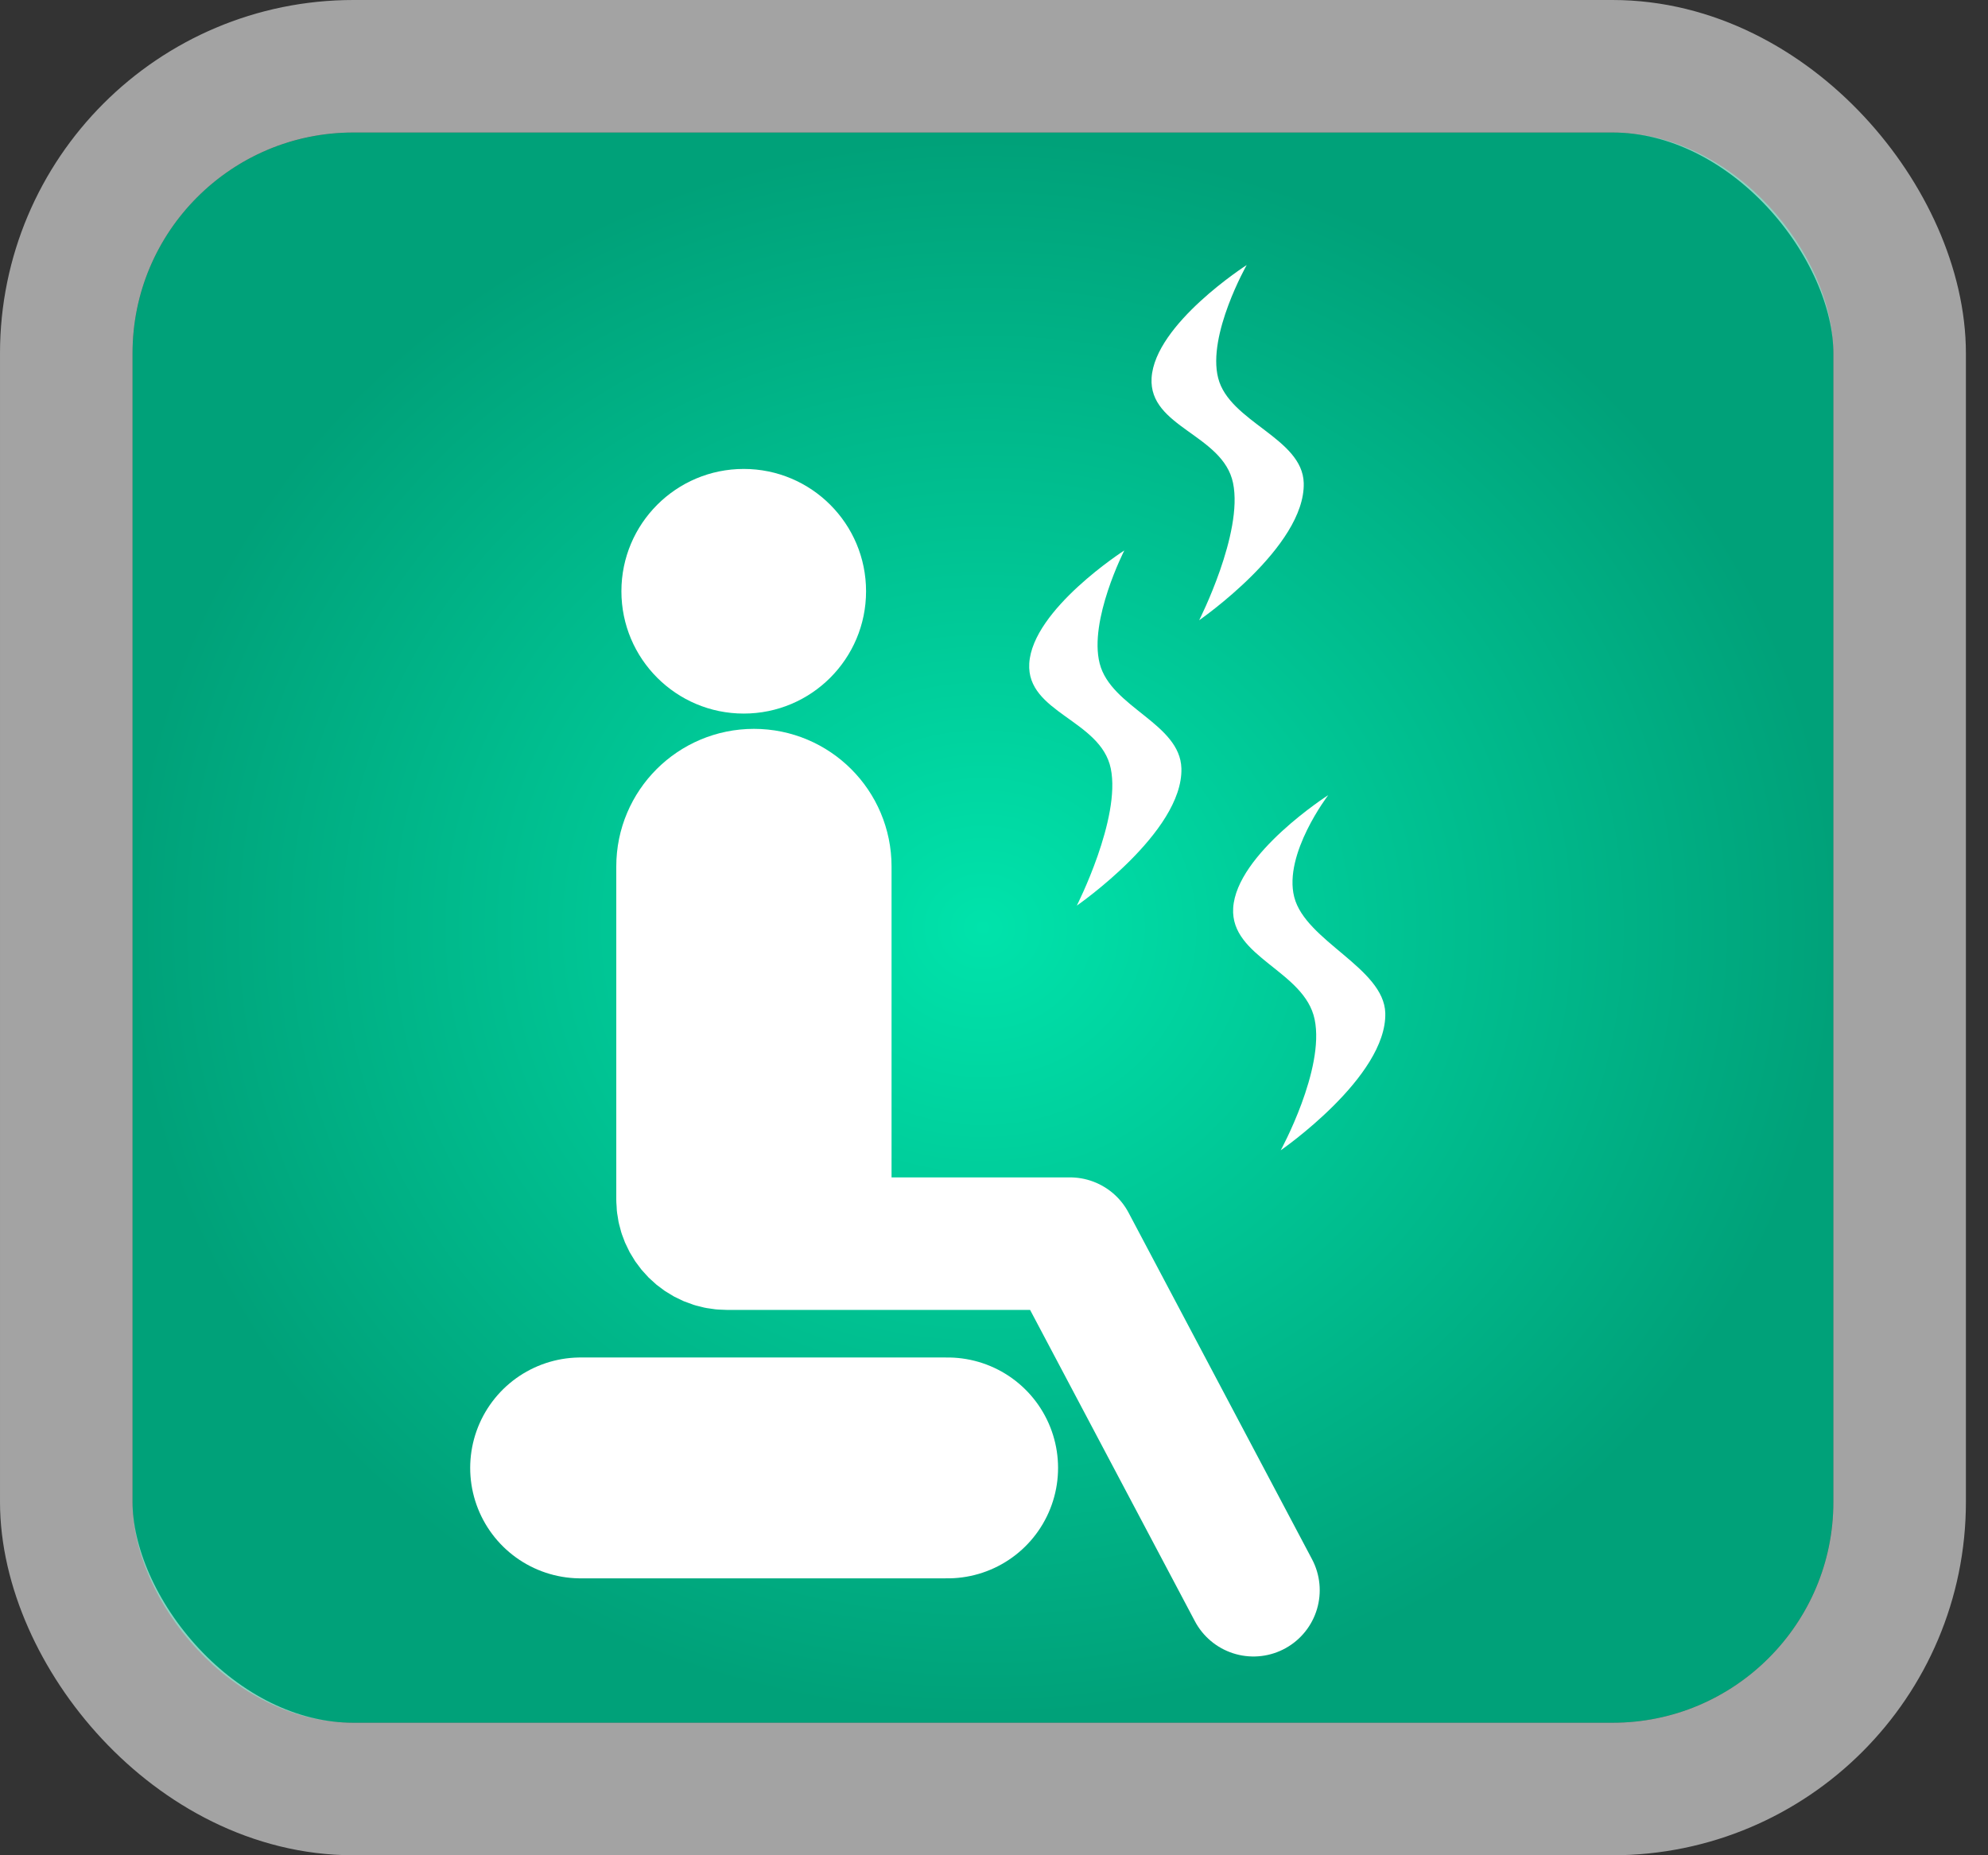
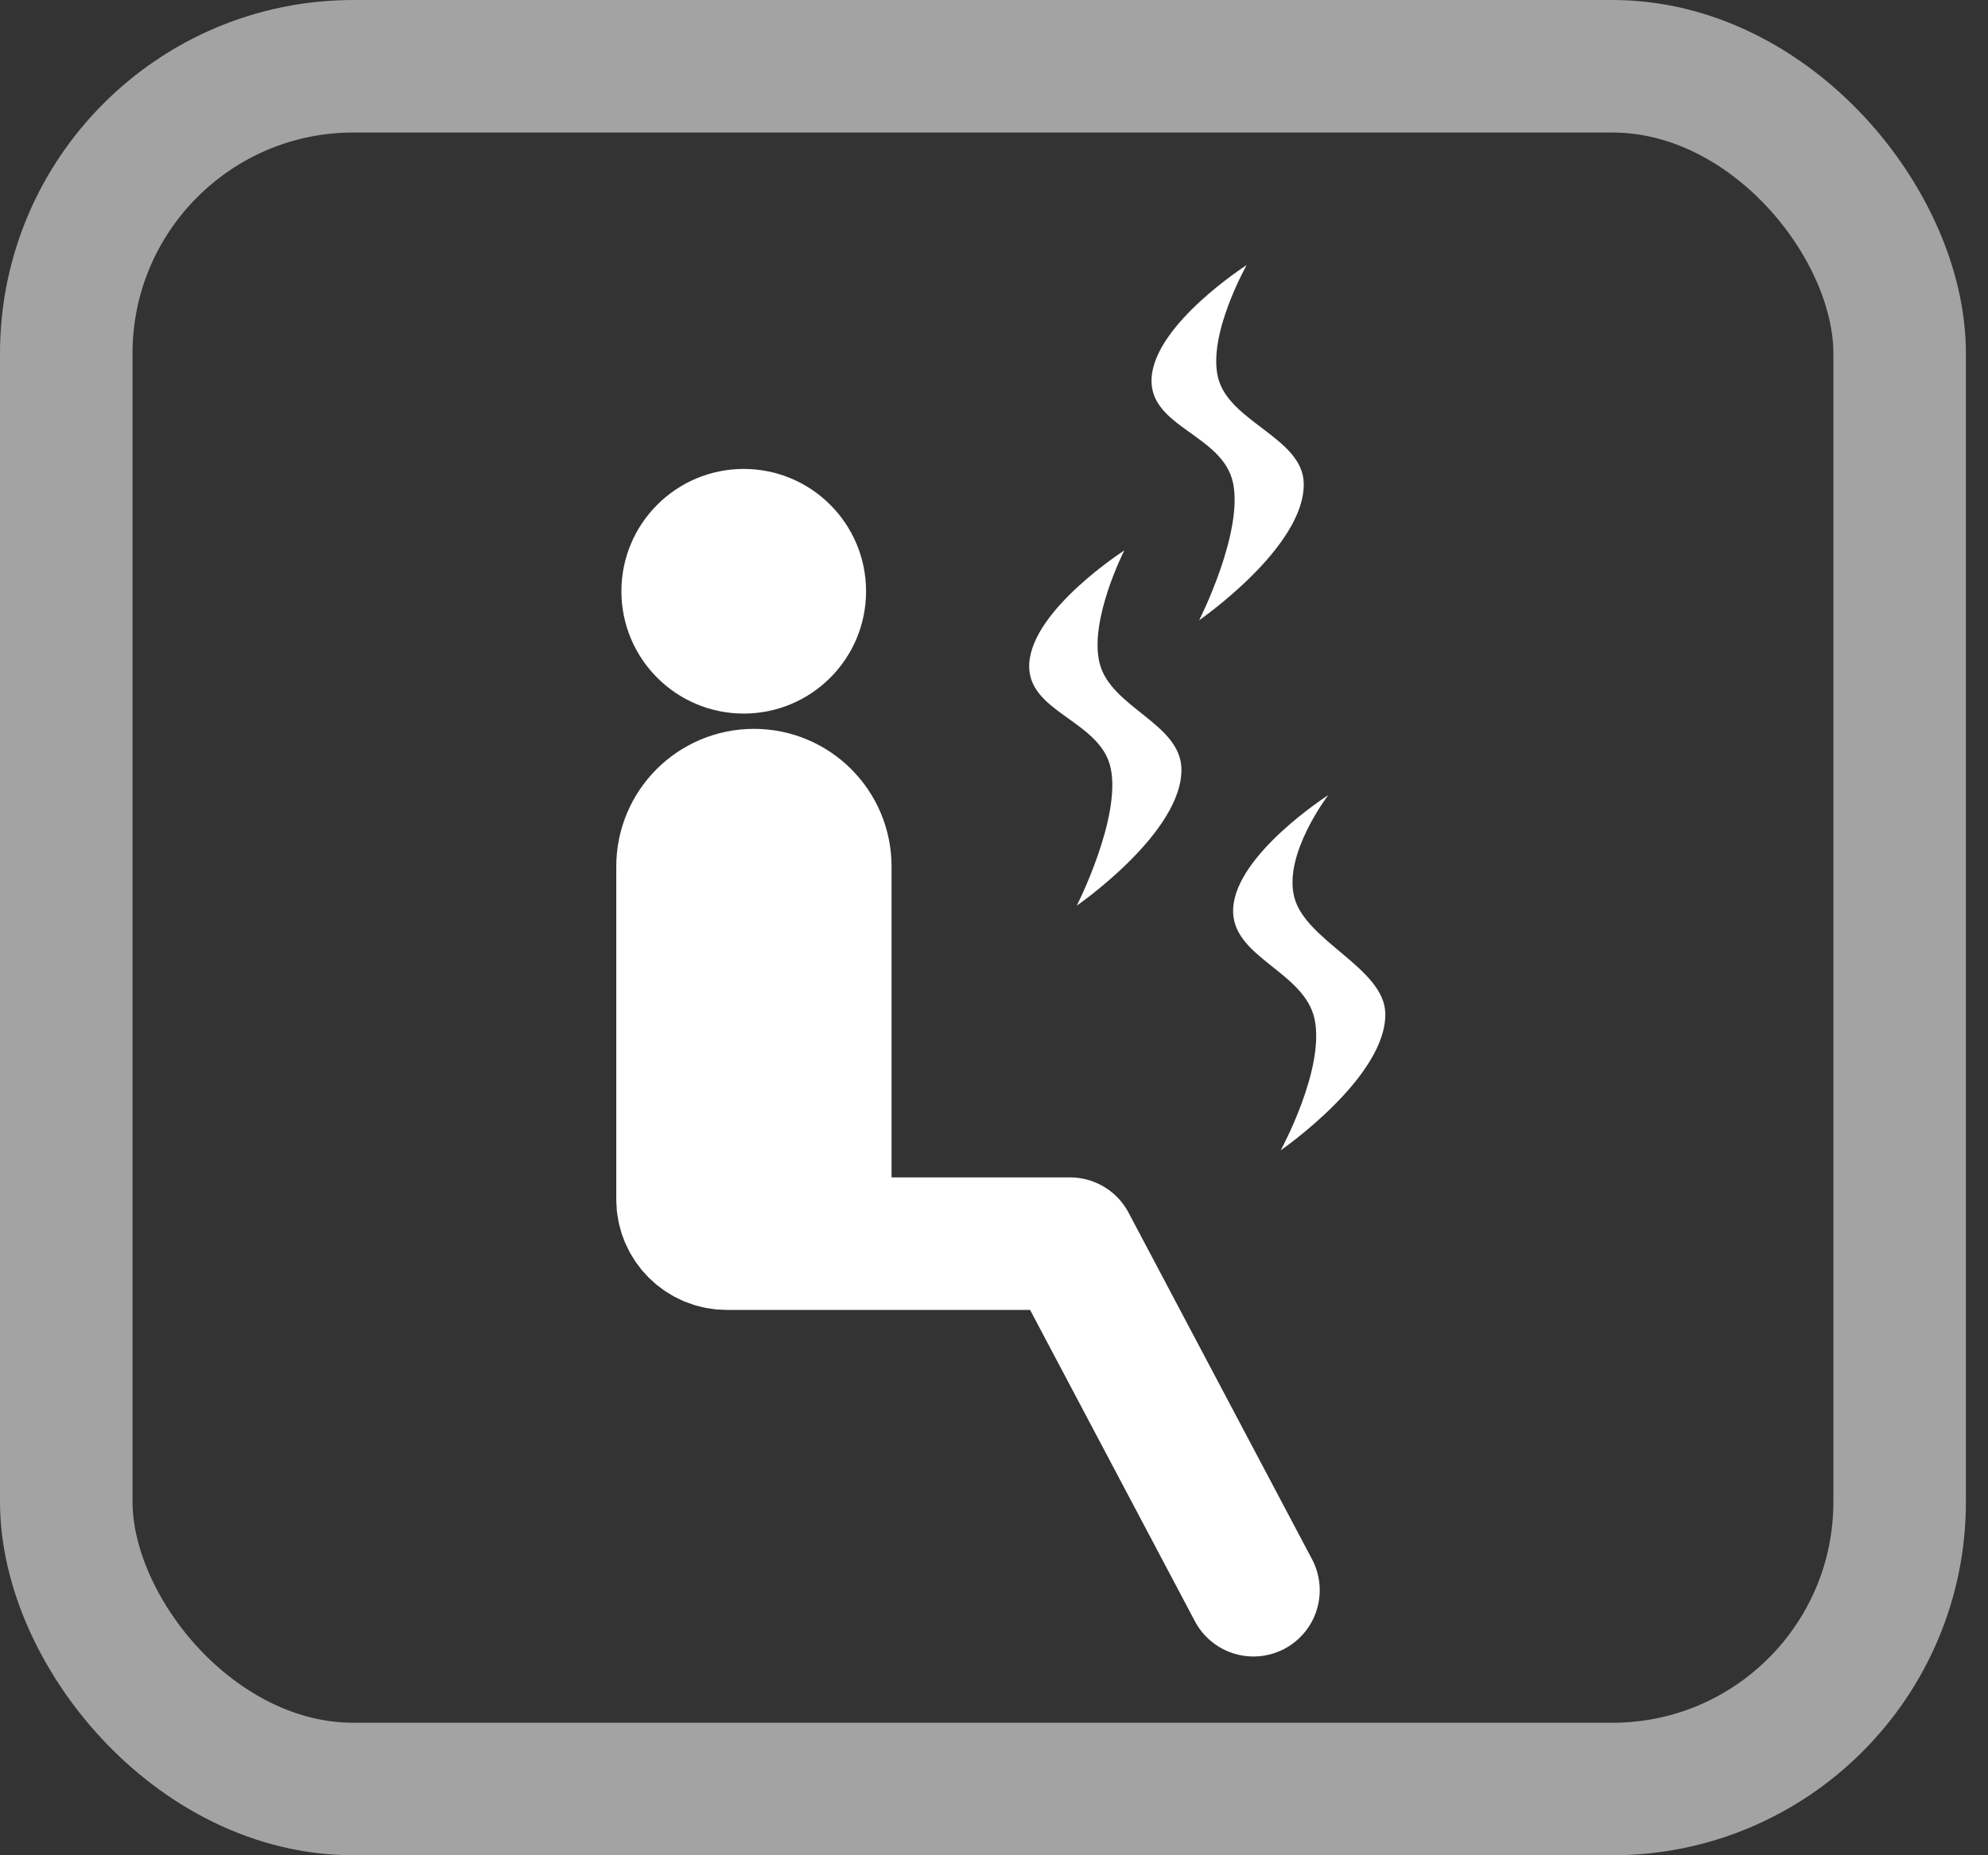
<svg xmlns="http://www.w3.org/2000/svg" width="45" height="42" viewBox="0 0 45 42" fill="none">
  <rect x="0" y="0" width="45" height="42" fill="#333333" stroke="none" />
-   <rect x="3" y="3" width="38.5" height="36" rx="5" fill="url(#paint0_radial_825_921)" />
  <rect x="1.5" y="1.5" width="41.5" height="39" rx="6.5" stroke="white" stroke-opacity="0.55" stroke-width="3" />
  <path d="M29.296 20.308C29.046 19.331 30.066 18 30.066 18C30.066 18 27.986 19.332 27.914 20.558C27.848 21.674 29.53 21.977 29.758 23.077C29.992 24.21 28.99 26.041 28.99 26.041C28.99 26.041 31.396 24.379 31.357 22.934C31.329 21.913 29.551 21.306 29.296 20.308Z" fill="white" />
  <path d="M24.892 15.02C24.642 14.044 25.45 12.461 25.45 12.461C25.45 12.461 23.37 13.794 23.298 15.02C23.233 16.136 24.915 16.296 25.143 17.396C25.377 18.529 24.374 20.502 24.374 20.502C24.374 20.502 26.781 18.84 26.742 17.396C26.714 16.374 25.147 16.018 24.892 15.02Z" fill="white" />
  <path d="M27.574 8.558C27.324 7.582 28.22 6 28.22 6C28.22 6 26.14 7.332 26.067 8.558C26.002 9.674 27.683 9.834 27.911 10.934C28.146 12.068 27.144 14.041 27.144 14.041C27.144 14.041 29.55 12.379 29.511 10.934C29.483 9.913 27.829 9.557 27.574 8.558Z" fill="white" />
  <circle cx="16.835" cy="13.385" r="2.769" fill="white" />
  <path d="M18.681 28.154V24V19.615C18.681 18.723 17.958 18 17.066 18C16.174 18 15.45 18.723 15.45 19.615V27.154C15.45 27.706 15.898 28.154 16.45 28.154H18.681Z" fill="white" />
  <path d="M18.681 28.154V24V19.615C18.681 18.723 17.958 18 17.066 18V18C16.174 18 15.45 18.723 15.45 19.615V27.154C15.45 27.706 15.898 28.154 16.45 28.154H18.681ZM18.681 28.154H24.22L28.373 36" stroke="white" stroke-width="3" stroke-linecap="round" stroke-linejoin="round" />
-   <path d="M13.143 33.231H21.45" stroke="white" stroke-width="5" stroke-linecap="round" stroke-linejoin="round" />
  <defs>
    <radialGradient id="paint0_radial_825_921" cx="0" cy="0" r="1" gradientUnits="userSpaceOnUse" gradientTransform="translate(22.25 21) rotate(90) scale(18 19.25)">
      <stop offset="0" stop-color="#00E3AB" />
      <stop offset="1" stop-color="#00A179" />
    </radialGradient>
  </defs>
</svg>